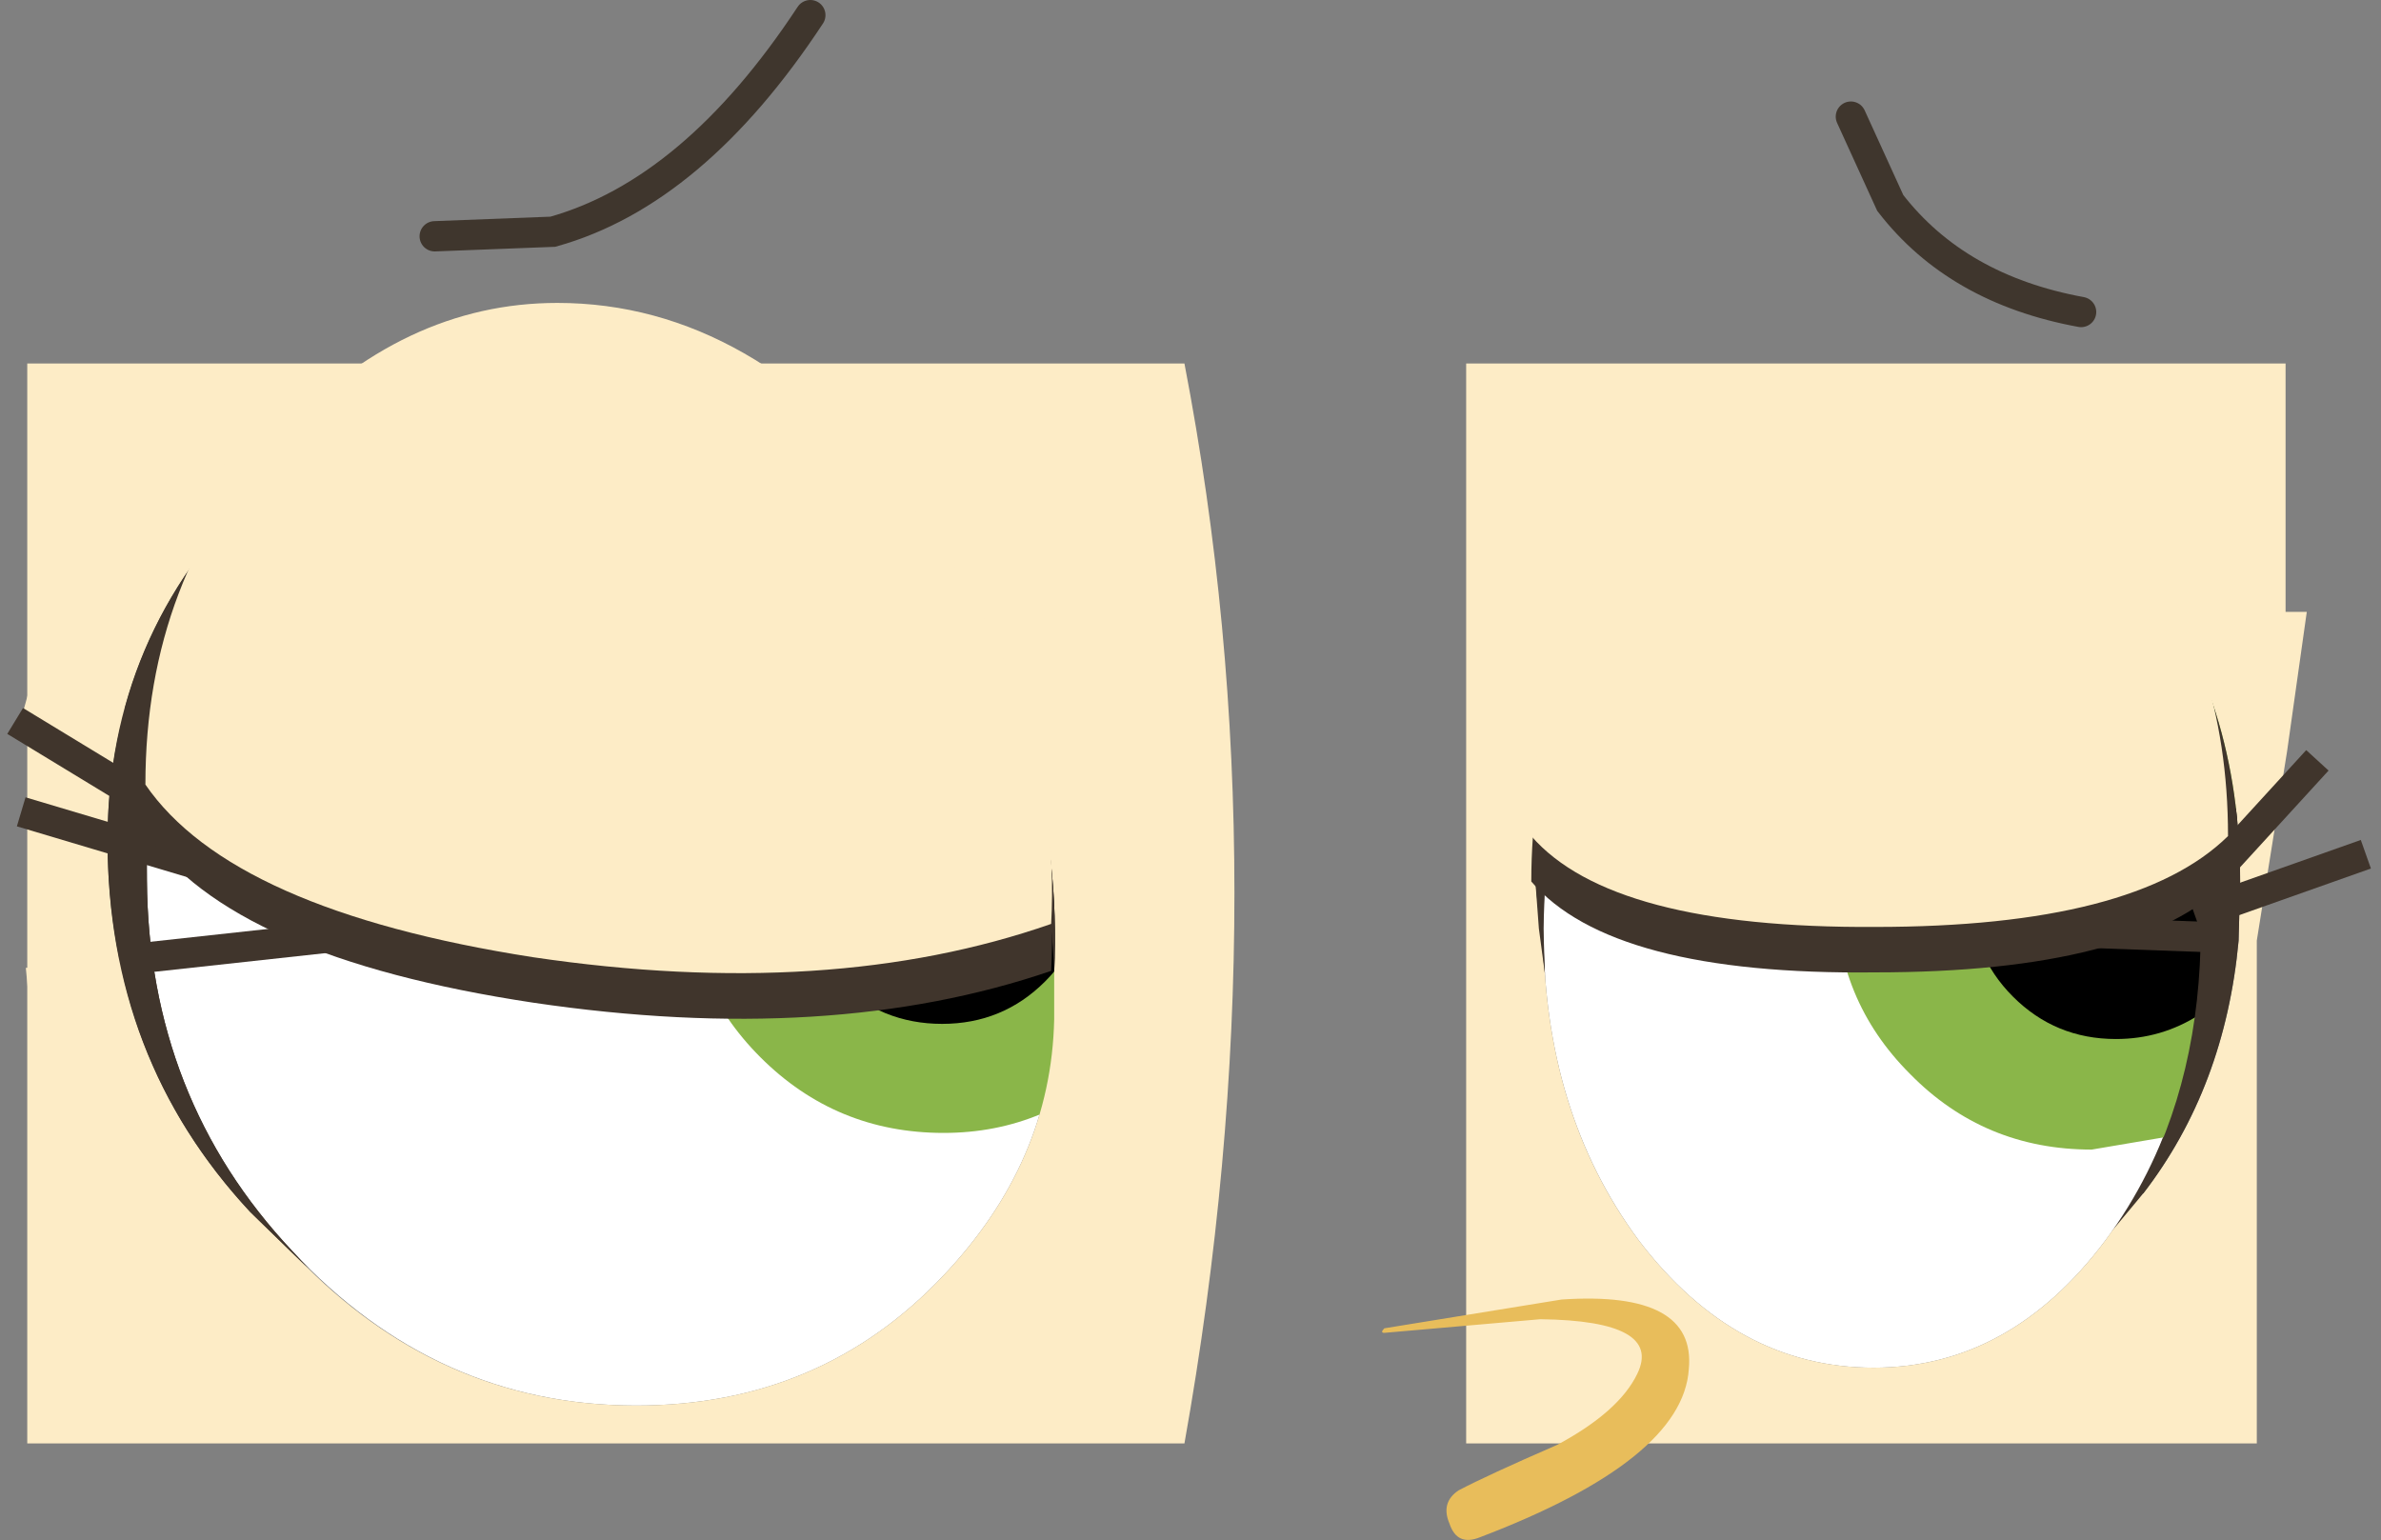
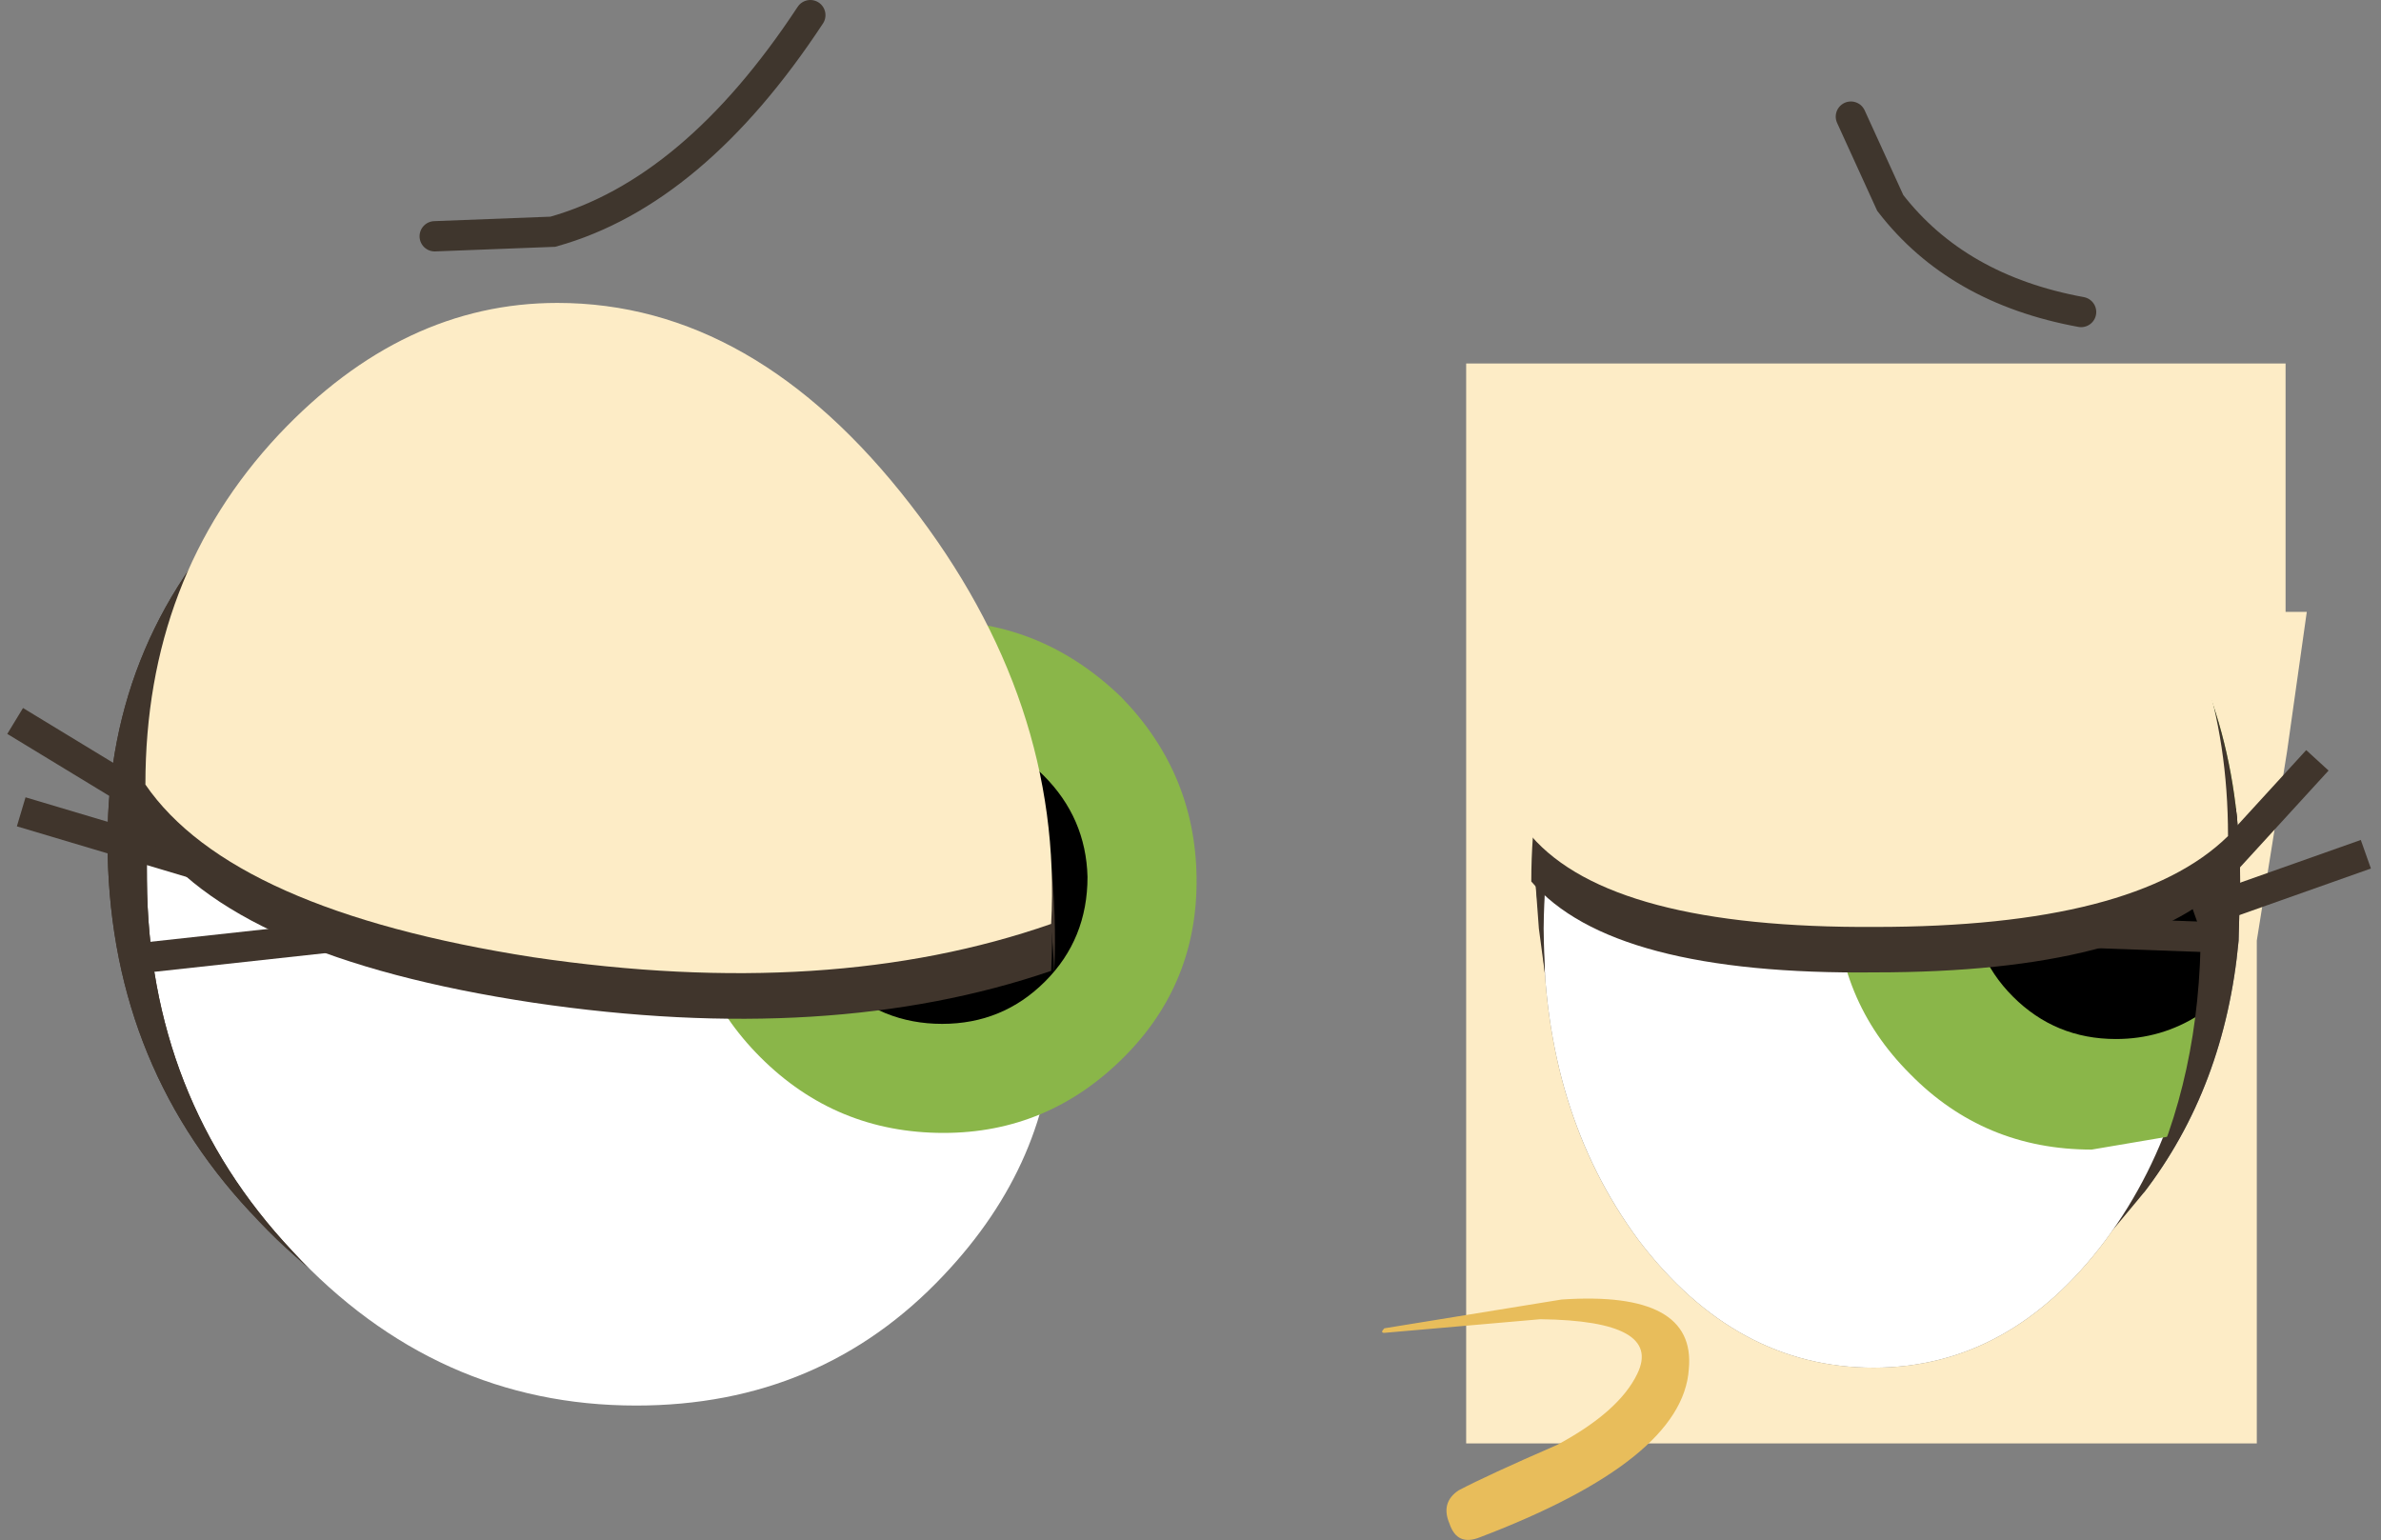
<svg xmlns="http://www.w3.org/2000/svg" height="50.85px" width="78.6px">
  <rect width="100%" height="100%" fill="#808080" stroke="none" />
  <g transform="matrix(1.0, 0.0, 0.0, 1.0, -556.25, -501.05)">
    <path d="M559.8 528.8 Q559.8 522.0 564.7 517.25 569.15 512.9 574.4 512.9 582.25 512.9 587.05 519.55 591.45 525.65 591.05 533.4 590.9 538.0 586.7 541.9 582.05 546.2 575.85 546.2 569.15 546.2 564.5 541.05 559.8 536.0 559.8 528.8" fill="#40352c" fill-rule="evenodd" stroke="none" />
    <path d="M627.0 519.95 Q630.2 524.15 630.2 530.15 630.2 536.25 627.0 540.45 623.85 544.7 619.3 544.7 614.7 544.7 610.95 540.55 607.05 536.15 606.95 530.3 606.7 523.8 610.8 519.55 614.4 515.7 619.3 515.7 623.85 515.7 627.0 519.95" fill="#40352c" fill-rule="evenodd" stroke="none" />
    <path d="M628.9 531.7 Q628.9 537.75 625.75 542.0 622.6 546.2 618.1 546.2 613.55 546.2 610.35 542.0 607.2 537.75 607.2 531.7 607.2 525.7 610.35 521.5 613.55 517.25 618.1 517.25 622.6 517.25 625.75 521.5 628.9 525.7 628.9 531.7" fill="#ffffff" fill-rule="evenodd" stroke="none" />
    <path d="M625.3 522.1 Q628.2 522.1 630.5 523.9 L630.55 526.05 630.15 527.85 629.95 528.7 628.85 534.55 628.7 535.3 628.25 538.5 625.3 539.0 Q621.75 539.0 619.3 536.5 616.85 534.05 616.85 530.55 616.85 527.1 619.3 524.6 621.75 522.1 625.3 522.1" fill="#8ab649" fill-rule="evenodd" stroke="none" />
-     <path d="M621.9 527.8 Q621.9 529.2 620.9 530.2 619.9 531.2 618.5 531.2 617.1 531.2 616.1 530.2 615.1 529.2 615.1 527.8 615.1 526.4 616.1 525.4 617.1 524.4 618.5 524.4 619.9 524.4 620.9 525.4 621.9 526.4 621.9 527.8" fill="#ffffff" fill-rule="evenodd" stroke="none" />
    <path d="M574.55 514.2 Q581.1 514.2 586.25 520.85 591.4 527.3 591.05 534.7 590.95 539.4 587.4 543.15 583.35 547.45 577.25 547.45 570.65 547.45 565.9 542.35 561.15 537.3 561.1 530.1 561.0 523.25 565.4 518.55 569.4 514.2 574.55 514.2" fill="#ffffff" fill-rule="evenodd" stroke="none" />
    <path d="M595.75 530.0 Q595.8 533.5 593.35 535.95 590.85 538.45 587.4 538.45 583.85 538.45 581.35 535.95 578.9 533.5 578.85 530.0 578.8 526.55 581.25 524.05 583.65 521.55 587.2 521.55 590.65 521.55 593.25 524.05 595.7 526.55 595.75 530.0" fill="#8ab649" fill-rule="evenodd" stroke="none" />
    <path d="M592.15 530.0 Q592.15 532.05 590.75 533.45 589.35 534.85 587.35 534.85 585.35 534.85 583.9 533.45 582.5 532.05 582.5 530.0 582.45 528.05 583.85 526.65 585.25 525.2 587.25 525.2 589.25 525.2 590.7 526.65 592.1 528.05 592.15 530.0" fill="#000000" fill-rule="evenodd" stroke="none" />
    <path d="M584.35 527.4 Q584.35 528.8 583.35 529.8 582.4 530.8 581.0 530.8 579.6 530.8 578.55 529.8 577.55 528.8 577.55 527.4 577.55 526.0 578.5 525.0 579.5 524.0 580.9 524.0 582.3 524.0 583.3 525.0 584.35 526.0 584.35 527.4" fill="#ffffff" fill-rule="evenodd" stroke="none" />
    <path d="M622.7 527.15 Q624.1 525.7 626.1 525.7 628.1 525.7 629.55 527.15 L630.15 527.85 629.95 528.7 628.85 534.55 Q627.6 535.35 626.1 535.35 624.1 535.35 622.7 533.95 621.3 532.55 621.3 530.5 621.3 528.55 622.7 527.15" fill="#000000" fill-rule="evenodd" stroke="none" />
    <path d="M631.7 521.25 L632.4 521.25 631.75 525.85 630.75 532.1 630.75 548.7 604.65 548.7 604.65 513.05 631.7 513.05 631.7 521.25 M619.3 515.7 Q614.4 515.7 610.8 519.55 606.7 523.8 606.95 530.3 L607.25 533.2 Q607.6 538.3 610.35 542.0 613.55 546.2 618.1 546.2 622.6 546.2 625.75 542.0 L626.0 541.65 627.0 540.45 Q629.7 536.95 630.15 532.1 L630.2 530.15 Q630.2 524.15 627.0 519.95 623.85 515.7 619.3 515.7" fill="#fdecc6" fill-rule="evenodd" stroke="none" />
-     <path d="M609.65 520.95 Q610.15 520.2 610.8 519.55 L611.45 518.95 Q614.8 515.7 619.3 515.7 623.85 515.7 627.0 519.95 630.2 524.15 630.2 530.15 L630.15 532.1 Q629.7 536.95 627.0 540.45 L626.85 540.35 Q628.9 536.6 628.9 531.7 628.9 525.7 625.75 521.5 622.6 517.25 618.1 517.25 614.7 517.25 612.05 519.65 L610.35 521.5 Q607.55 525.2 607.25 530.3 L607.2 531.7 607.25 533.2 607.05 531.7 606.95 530.35 606.95 530.3 Q606.75 524.85 609.6 521.05 L609.65 520.95" fill="#40352c" fill-rule="evenodd" stroke="none" />
-     <path d="M559.95 514.75 L564.5 517.45 559.95 514.75 M557.15 524.05 L557.15 513.05 572.5 513.05 Q568.3 513.7 564.7 517.25 L564.5 517.45 Q561.25 520.7 560.25 524.9 L557.15 524.05 560.25 524.9 560.25 524.95 Q559.8 526.75 559.8 528.8 559.8 531.1 560.3 533.2 561.3 537.6 564.5 541.05 L566.4 542.9 Q571.0 547.45 577.25 547.45 583.35 547.45 587.4 543.15 590.95 539.4 591.05 534.7 L591.05 533.4 591.05 533.15 Q591.4 525.55 587.05 519.55 582.95 513.9 576.7 513.05 L595.35 513.05 Q598.65 530.2 595.35 548.7 L557.15 548.7 557.15 533.5 560.3 533.2 557.15 533.5 557.15 524.05" fill="#fdecc6" fill-rule="evenodd" stroke="none" />
-     <path d="M564.5 517.45 L559.95 514.75 M557.15 524.05 L560.25 524.9 560.25 524.95 M560.3 533.2 L557.15 533.5" fill="none" stroke="#fdecc6" stroke-linecap="butt" stroke-linejoin="miter-clip" stroke-miterlimit="4.0" stroke-width="1.0" />
+     <path d="M609.65 520.95 Q610.15 520.2 610.8 519.55 L611.45 518.95 Q614.8 515.7 619.3 515.7 623.85 515.7 627.0 519.95 630.2 524.15 630.2 530.15 L630.15 532.1 Q629.7 536.95 627.0 540.45 Q628.9 536.6 628.9 531.7 628.9 525.7 625.75 521.5 622.6 517.25 618.1 517.25 614.7 517.25 612.05 519.65 L610.35 521.5 Q607.55 525.2 607.25 530.3 L607.2 531.7 607.25 533.2 607.05 531.7 606.95 530.35 606.95 530.3 Q606.75 524.85 609.6 521.05 L609.65 520.95" fill="#40352c" fill-rule="evenodd" stroke="none" />
    <path d="M565.9 542.35 L566.4 542.9 564.5 541.05 Q559.8 536.0 559.8 528.8 559.8 522.0 564.7 517.25 569.15 512.9 574.4 512.9 582.25 512.9 587.05 519.55 591.4 525.55 591.05 533.15 590.85 526.6 586.25 520.85 581.1 514.2 574.55 514.2 569.4 514.2 565.4 518.55 561.0 523.25 561.1 530.1 561.15 537.3 565.9 542.35" fill="#40352c" fill-rule="evenodd" stroke="none" />
    <path d="M617.35 504.9 L618.65 507.75 Q620.85 510.6 624.95 511.35" fill="none" stroke="#3f362d" stroke-linecap="round" stroke-linejoin="miter-clip" stroke-miterlimit="4.0" stroke-width="1.0" />
    <path d="M570.6 508.85 L574.5 508.7 Q579.15 507.4 583.0 501.55" fill="none" stroke="#3f362d" stroke-linecap="round" stroke-linejoin="miter-clip" stroke-miterlimit="4.0" stroke-width="1.0" />
    <path d="M561.85 527.95 L556.75 524.85" fill="none" stroke="#40352c" stroke-linecap="butt" stroke-linejoin="miter-clip" stroke-miterlimit="4.0" stroke-width="1.0" />
    <path d="M562.65 529.55 L556.95 527.85" fill="none" stroke="#40352c" stroke-linecap="butt" stroke-linejoin="miter-clip" stroke-miterlimit="4.0" stroke-width="1.0" />
    <path d="M567.1 532.0 L561.15 532.65" fill="none" stroke="#40352c" stroke-linecap="butt" stroke-linejoin="miter-clip" stroke-miterlimit="4.0" stroke-width="1.0" />
    <path d="M629.0 530.25 L632.75 526.15" fill="none" stroke="#40352c" stroke-linecap="butt" stroke-linejoin="miter-clip" stroke-miterlimit="4.0" stroke-width="1.0" />
    <path d="M628.7 531.25 L634.35 529.25" fill="none" stroke="#40352c" stroke-linecap="butt" stroke-linejoin="miter-clip" stroke-miterlimit="4.0" stroke-width="1.0" />
    <path d="M625.45 531.85 L629.55 532.0" fill="none" stroke="#40352c" stroke-linecap="butt" stroke-linejoin="miter-clip" stroke-miterlimit="4.0" stroke-width="1.0" />
    <path d="M580.95 528.85 Q580.95 530.9 579.55 532.3 578.1 533.7 576.15 533.7 574.1 533.7 572.7 532.3 571.3 530.9 571.3 528.85 571.3 526.9 572.7 525.5 574.1 524.05 576.15 524.05 578.1 524.05 579.55 525.5 580.95 526.9 580.95 528.85" fill="#000000" fill-rule="evenodd" stroke="none" />
    <path d="M575.5 524.1 Q575.5 525.55 574.55 526.55 573.5 527.5 572.15 527.5 570.7 527.5 569.75 526.55 568.75 525.55 568.75 524.1 568.75 522.75 569.75 521.75 570.7 520.75 572.15 520.75 573.5 520.75 574.55 521.75 575.5 522.75 575.5 524.1" fill="#ffffff" fill-rule="evenodd" stroke="none" />
    <path d="M565.45 516.95 Q569.55 512.6 574.65 512.6 581.15 512.6 586.3 519.25 591.35 525.7 590.95 533.1 583.65 535.6 573.85 534.15 563.9 532.65 561.05 528.5 561.05 521.65 565.45 516.95" fill="#40352c" fill-rule="evenodd" stroke="none" />
    <path d="M626.4 519.9 Q629.8 524.1 629.8 530.15 626.75 533.15 618.15 533.15 609.45 533.25 606.8 530.15 606.8 524.1 610.2 519.9 613.5 515.65 618.3 515.65 623.1 515.65 626.4 519.9" fill="#40352c" fill-rule="evenodd" stroke="none" />
    <path d="M565.45 515.4 Q569.55 511.05 574.65 511.05 581.15 511.05 586.3 517.7 591.35 524.2 590.95 531.55 583.65 534.1 573.85 532.65 563.9 531.1 561.05 526.95 561.05 520.1 565.45 515.4" fill="#fdecc6" fill-rule="evenodd" stroke="none" />
    <path d="M626.4 518.35 Q629.8 522.55 629.8 528.65 626.75 531.65 618.15 531.65 609.45 531.7 606.8 528.65 606.8 522.55 610.2 518.35 613.5 514.1 618.3 514.1 623.1 514.1 626.4 518.35" fill="#fdecc6" fill-rule="evenodd" stroke="none" />
    <path d="M601.95 545.05 Q601.8 545.05 601.95 544.9 L607.8 543.95 Q612.25 543.65 612.0 546.25 611.8 549.25 605.1 551.8 604.35 552.1 604.1 551.35 603.8 550.65 604.4 550.25 605.35 549.75 607.65 548.75 609.7 547.65 610.3 546.4 611.15 544.65 607.1 544.6 L601.95 545.05" fill="#e8bd5b" fill-rule="evenodd" stroke="none" />
  </g>
</svg>